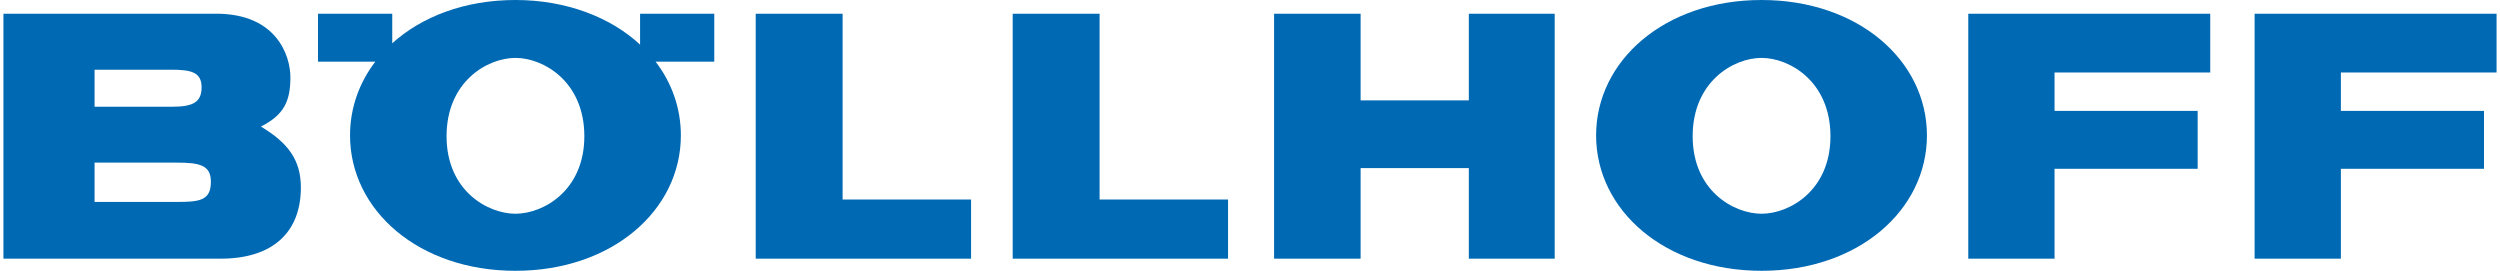
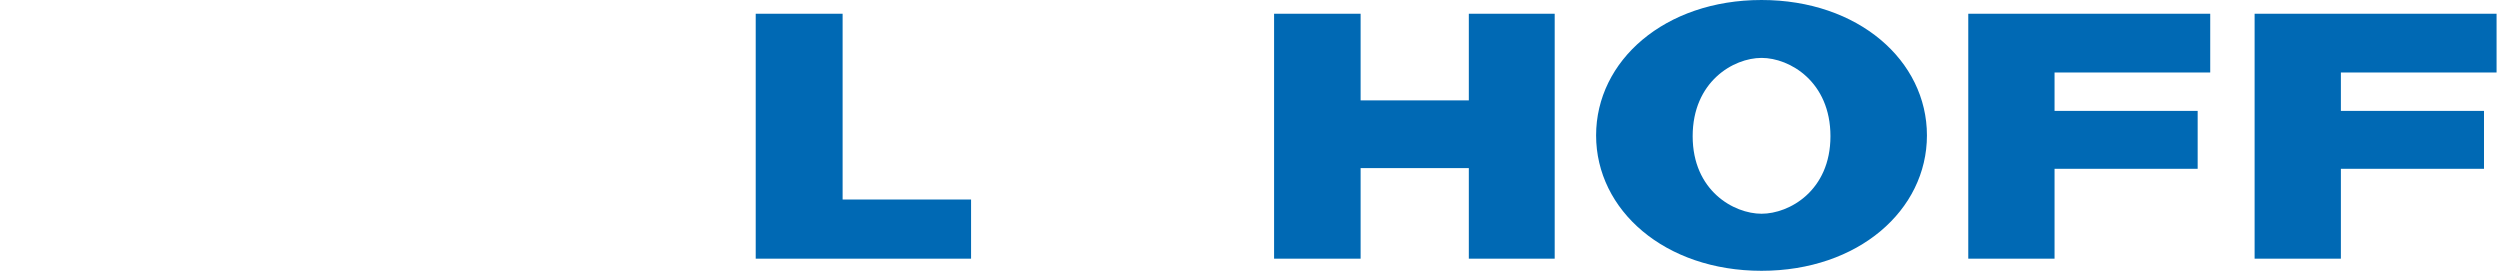
<svg xmlns="http://www.w3.org/2000/svg" id="Ebene_1" data-name="Ebene 1" viewBox="0 0 678.53 73.71" width="240" height="26">
  <defs>
    <style>
      .cls-1 {
        fill-rule: evenodd;
      }

      .cls-1, .cls-2 {
        fill: #0069b4;
      }
    </style>
  </defs>
  <polygon class="cls-2" points="204.74 70.4 263.35 70.4 263.35 54.3 228.39 54.3 228.39 3.74 204.74 3.74 204.74 70.4 204.74 70.4" />
  <polygon class="cls-2" points="345.82 70.4 369.37 70.4 369.37 45.75 398.82 45.75 398.82 70.4 422.19 70.4 422.19 3.74 398.82 3.74 398.82 27.32 369.37 27.32 369.37 3.74 345.82 3.74 345.82 70.4 345.82 70.4" />
  <polygon class="cls-2" points="534.75 70.4 558.23 70.4 558.23 45.94 597.18 45.94 597.18 30.18 558.23 30.18 558.23 19.73 600.6 19.73 600.6 3.74 534.75 3.74 534.75 70.4 534.75 70.4" />
-   <polygon class="cls-2" points="274.68 70.4 333.29 70.4 333.29 54.3 298.33 54.3 298.33 3.74 274.68 3.74 274.68 70.4 274.68 70.4" />
  <polygon class="cls-2" points="612.68 70.4 636.16 70.4 636.16 45.94 675.11 45.94 675.11 30.18 636.16 30.18 636.16 19.73 678.53 19.73 678.53 3.74 612.68 3.74 612.68 70.4 612.68 70.4" />
-   <path class="cls-1" d="M24.8,18.97h20.89c5.46,0,8.24.71,8.24,4.79,0,4.29-2.66,5.29-8.24,5.29h-20.89v-10.08h0ZM0,70.4h59.1c14.25,0,21.85-7.22,21.85-19.38,0-7.41-3.42-12.11-10.87-16.57,6.12-3.14,8.02-6.67,8.02-13.4,0-5.89-3.75-17.32-20.18-17.32H0v66.66h0ZM24.8,44.26h22.31c6.31,0,9.35.68,9.35,5.21,0,5.13-3.08,5.49-9.35,5.49h-22.31v-10.69h0Z" />
  <path class="cls-1" d="M459.74,37.07c0-14.84,11.08-21.31,18.75-21.31s18.75,6.47,18.75,21.31-11.21,21.1-18.75,21.1-18.75-6.25-18.75-21.1h0ZM433.46,36.85c0,20.35,18.68,36.85,45.02,36.85s45.02-16.5,45.02-36.85S504.82,0,478.48,0s-45.02,16.5-45.02,36.85h0Z" />
-   <path class="cls-1" d="M85.61,16.8V3.74h20.21v8.04C113.83,4.54,125.54,0,139.35,0s25.91,4.69,33.92,12.15V3.74h20.19v13.05h-15.96c4.41,5.77,6.87,12.66,6.87,20.06,0,20.35-18.68,36.85-45.02,36.85s-45.02-16.5-45.02-36.85c0-7.4,2.47-14.29,6.87-20.06h-15.59ZM120.6,37.07c0-14.84,11.08-21.31,18.75-21.31s18.75,6.47,18.75,21.31-11.21,21.1-18.75,21.1-18.75-6.25-18.75-21.1h0Z" />
</svg>